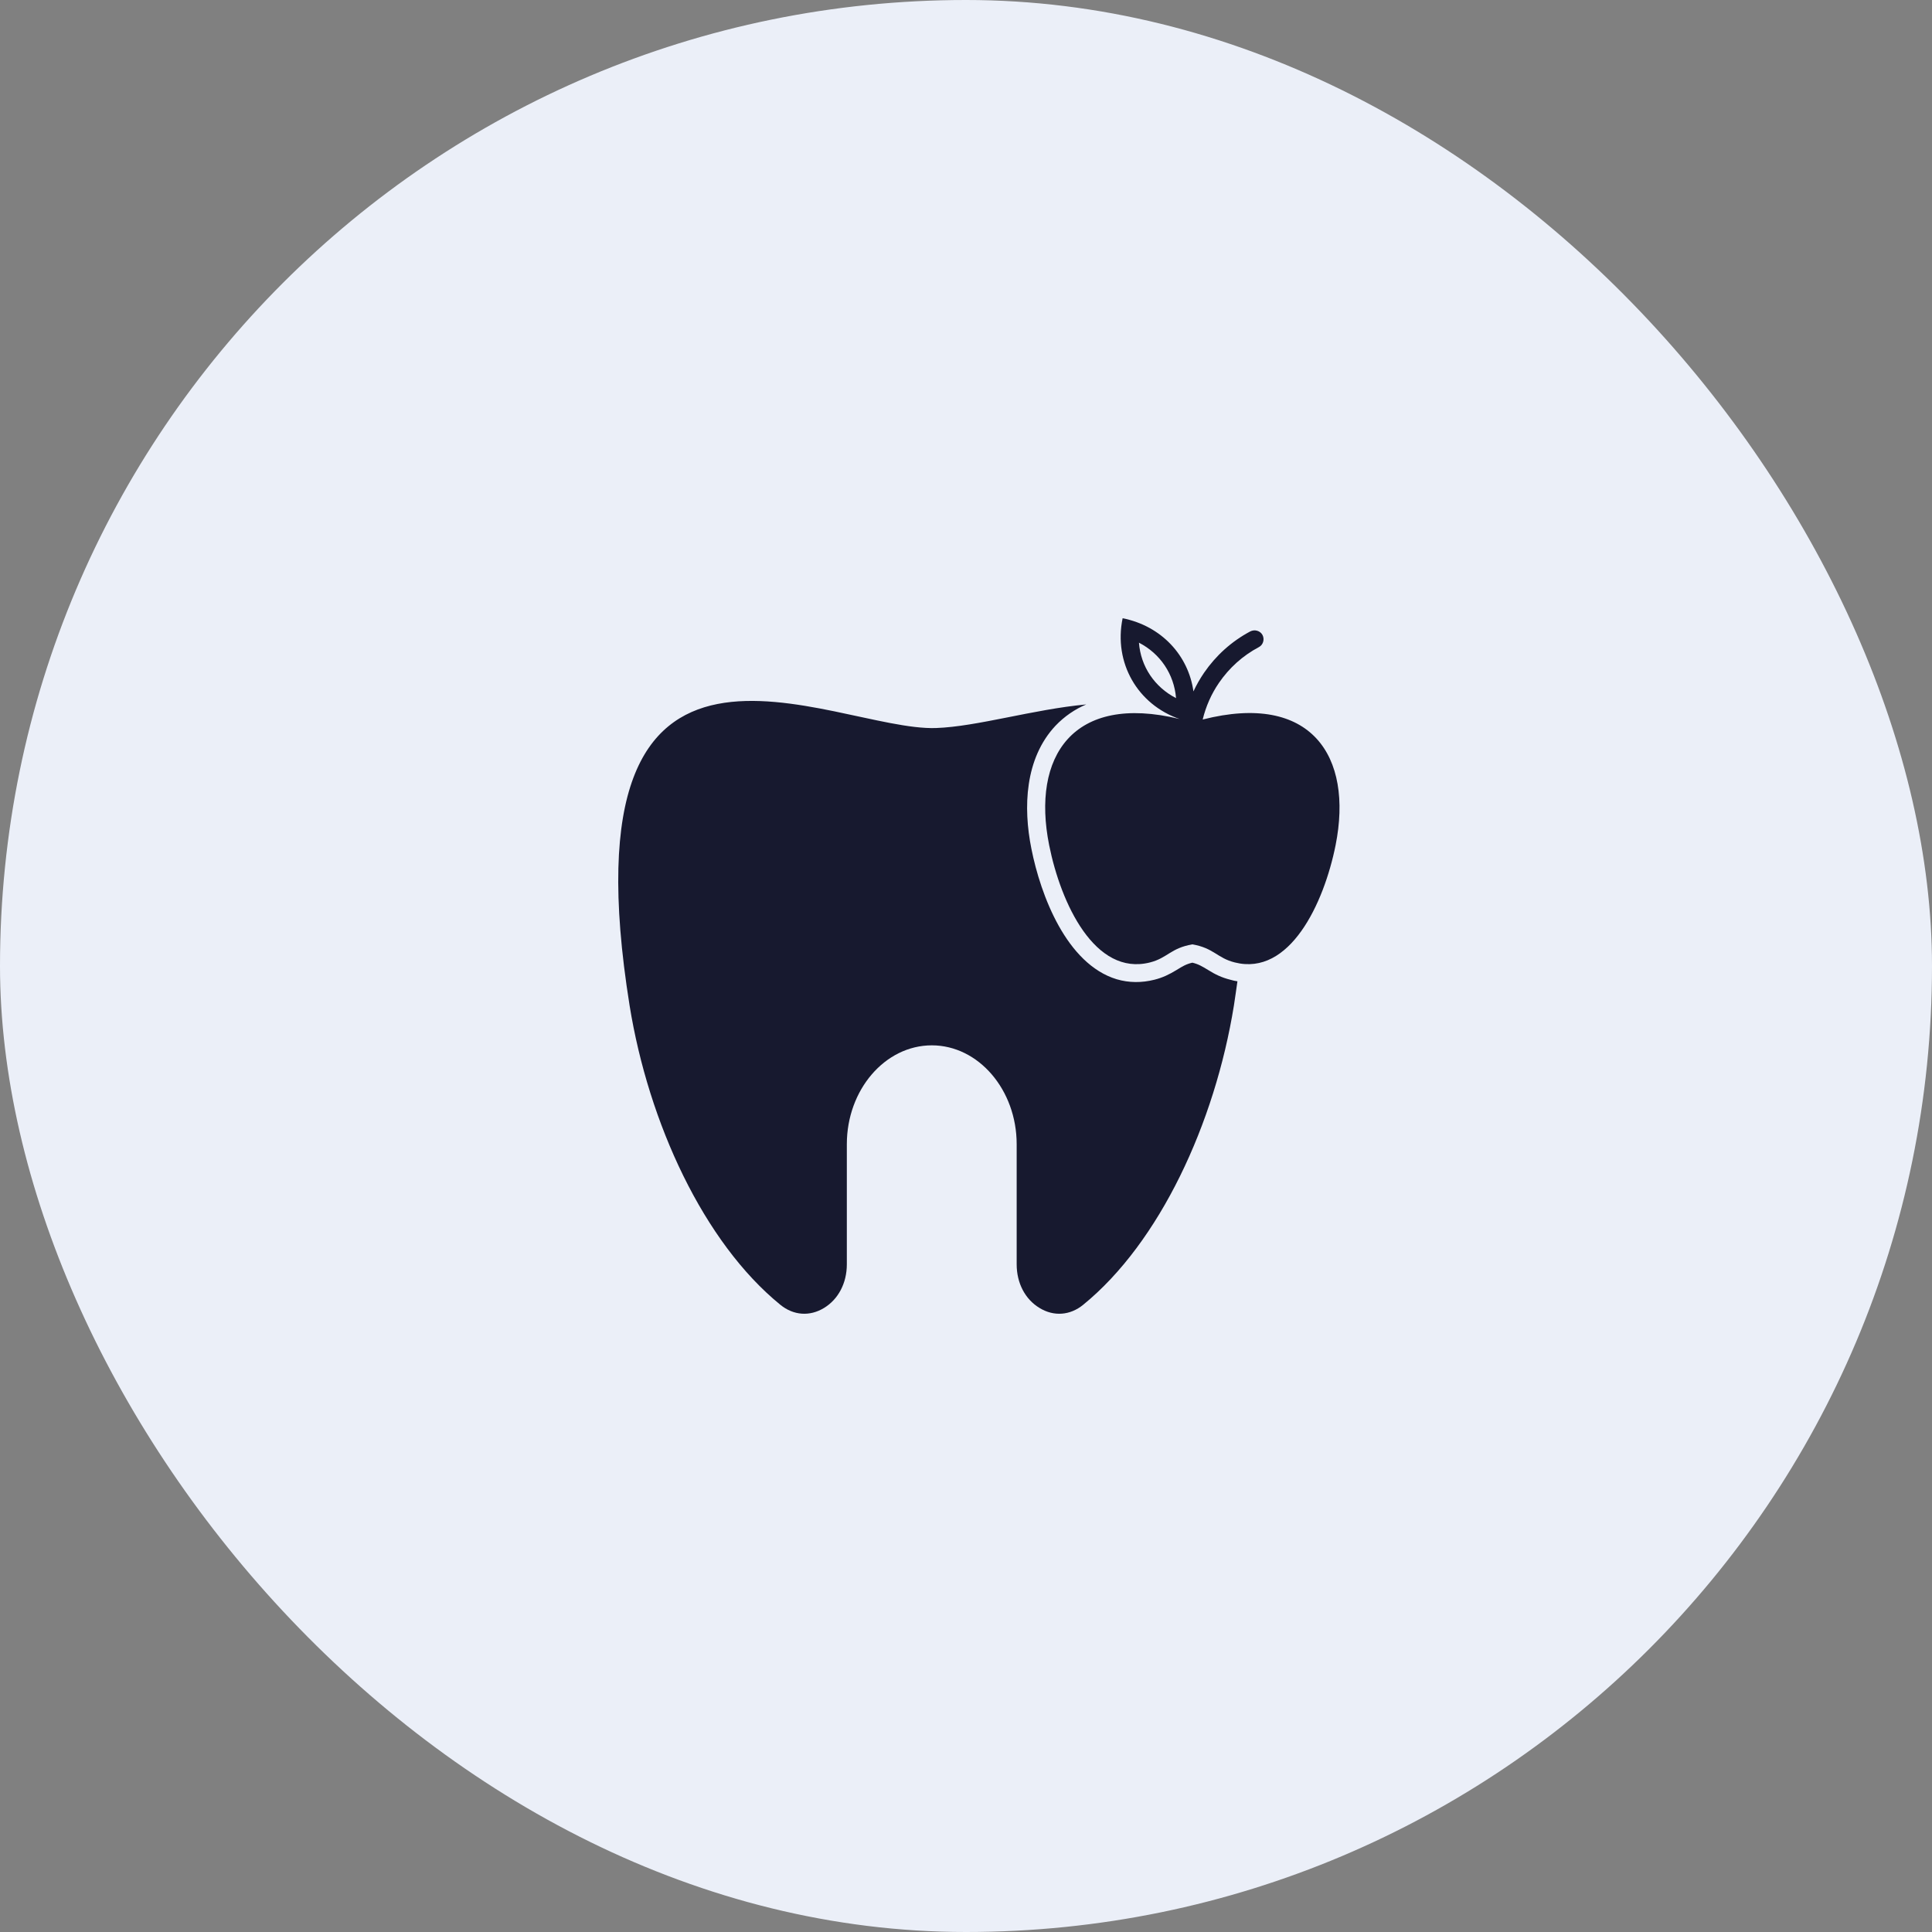
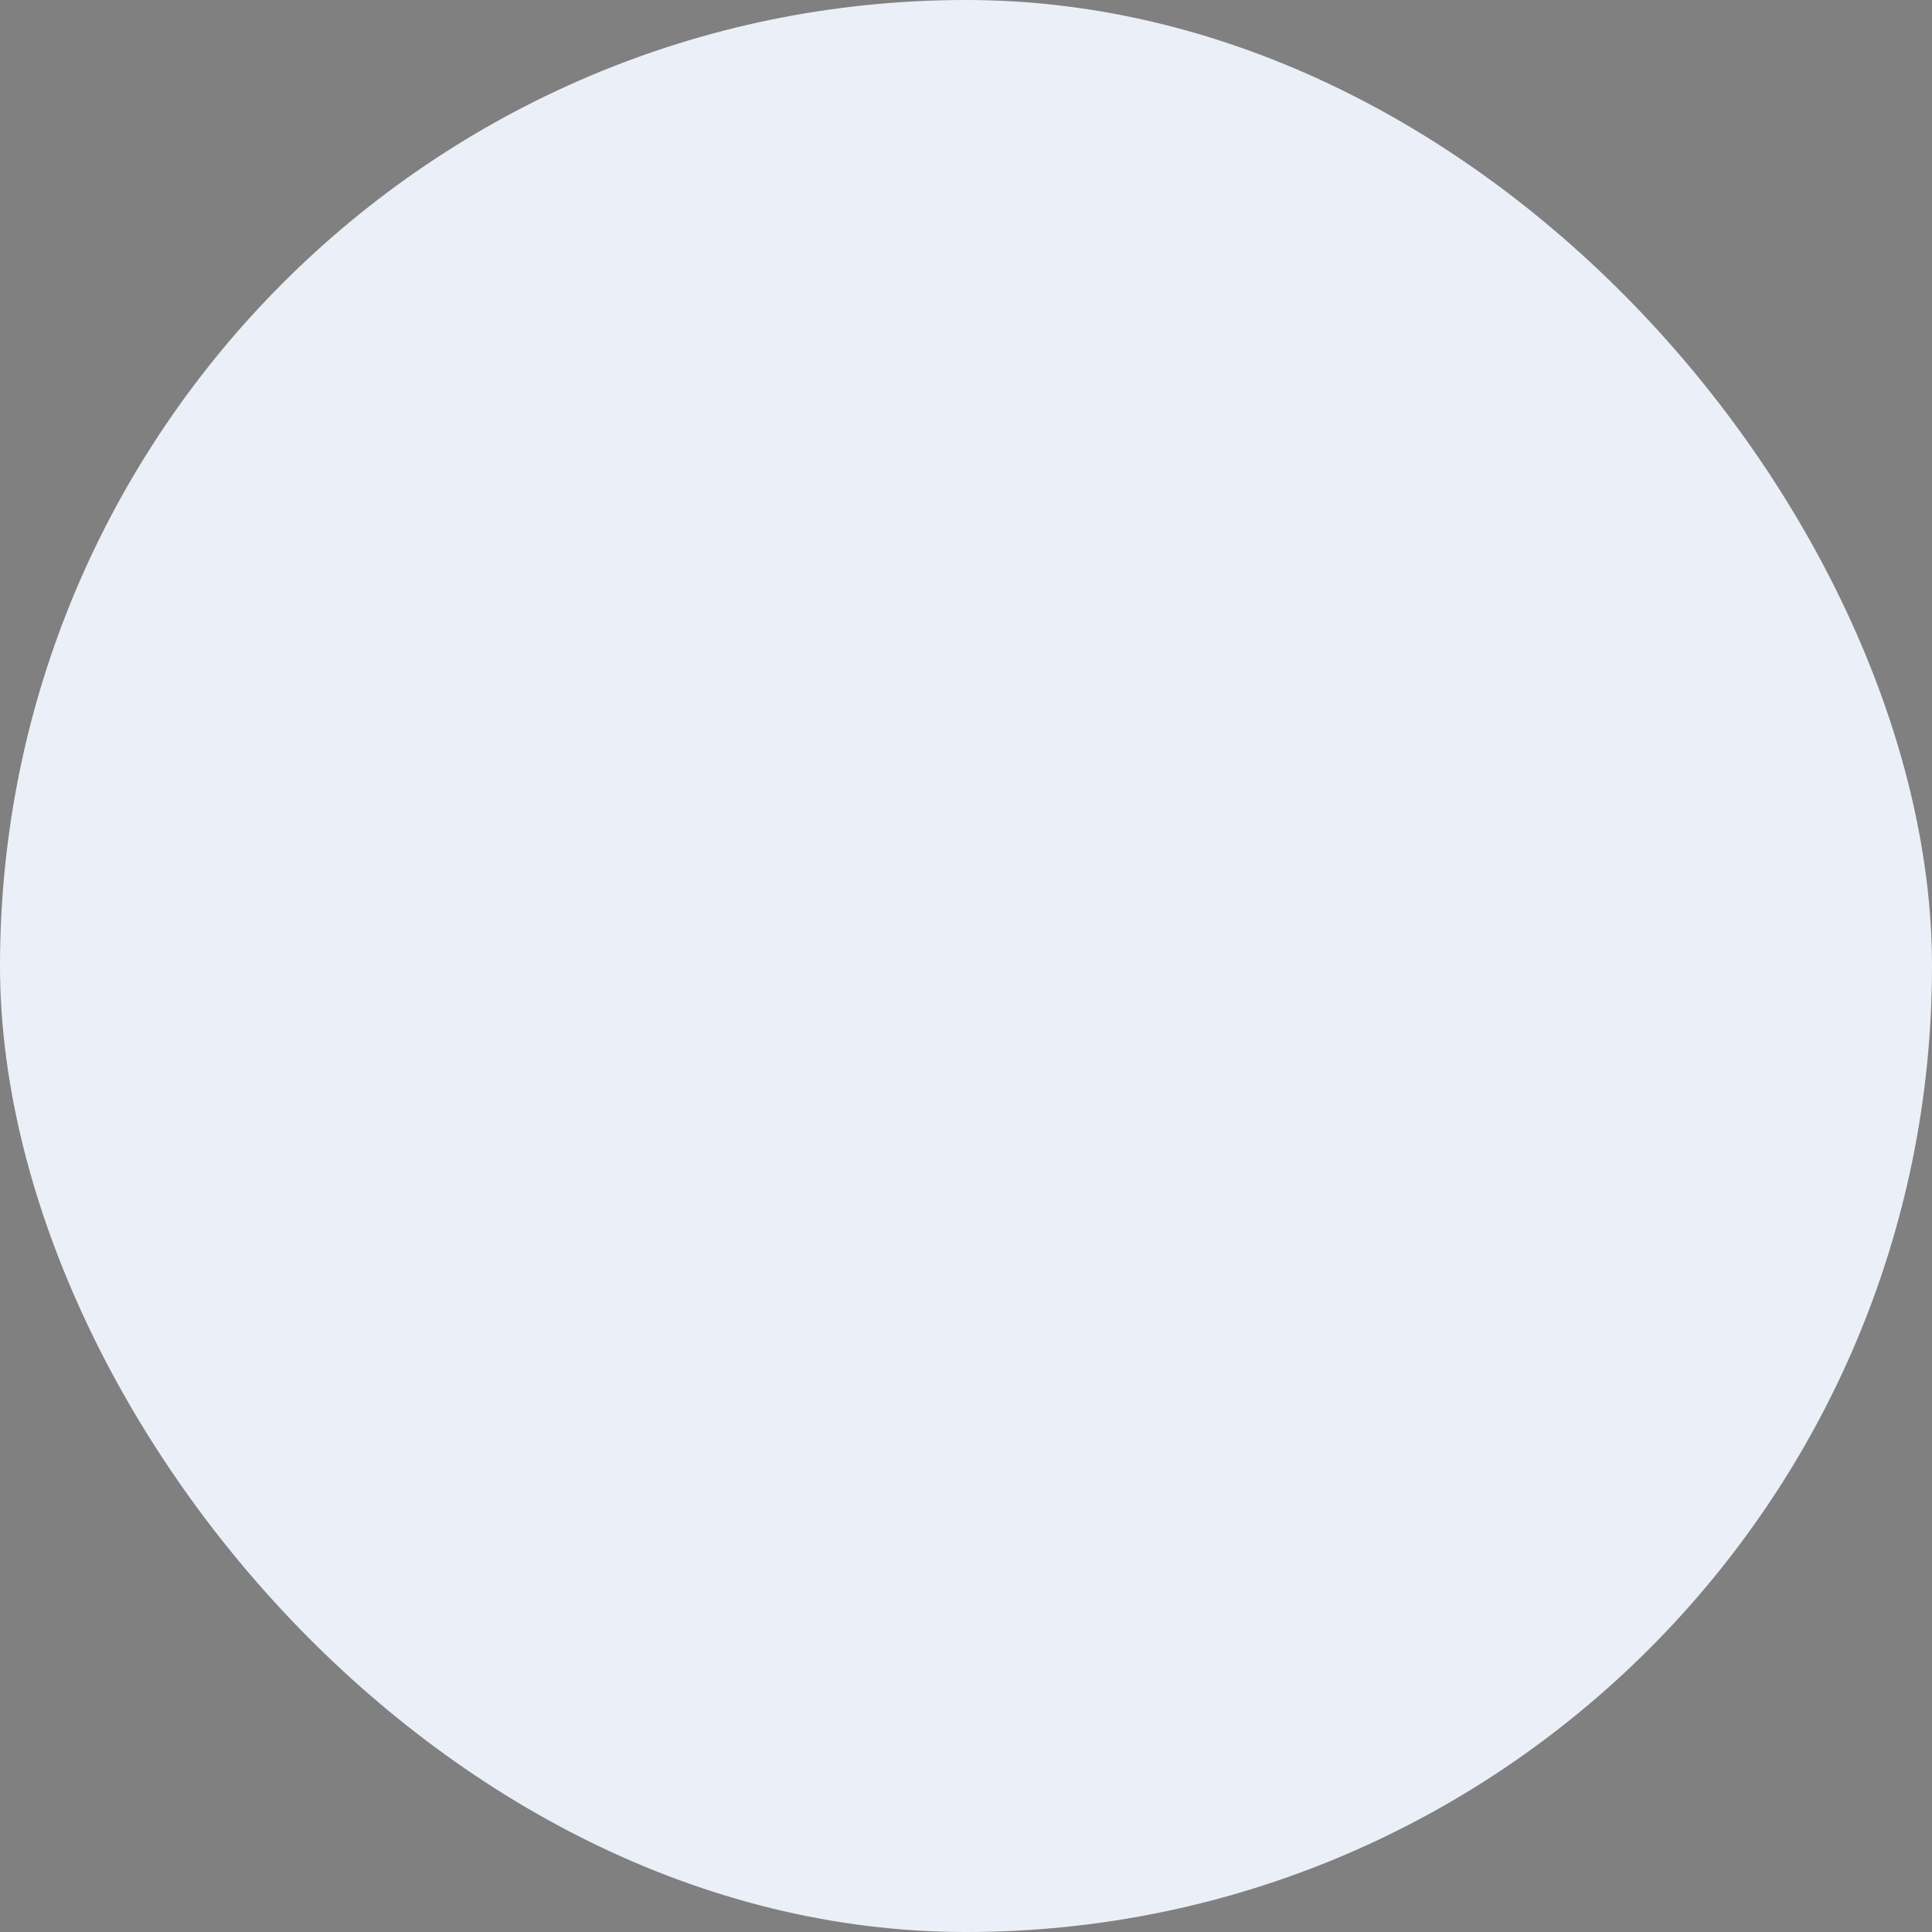
<svg xmlns="http://www.w3.org/2000/svg" width="75" height="75" viewBox="0 0 75 75" fill="none">
  <rect x="0" y="0" width="75" height="75" fill="#808080" stroke="none" />
  <rect width="75" height="75" rx="37.5" fill="#EBEFF8" />
-   <path fill-rule="evenodd" clip-rule="evenodd" d="M46.288 36.66C45.448 36.803 45.317 37.192 44.641 37.362C42.506 37.902 41.183 35.082 40.728 32.808C40.039 29.373 41.645 26.902 45.792 27.912C44.166 27.352 43.222 25.735 43.58 24C45.089 24.3 46.136 25.448 46.329 26.84C46.446 26.587 46.584 26.349 46.742 26.116C47.197 25.454 47.803 24.901 48.534 24.512C48.706 24.424 48.919 24.484 49.009 24.648C49.099 24.819 49.037 25.031 48.872 25.119C48.239 25.454 47.715 25.932 47.322 26.505C47.026 26.935 46.812 27.421 46.688 27.932C50.897 26.86 52.537 29.346 51.848 32.808C51.393 35.082 50.064 37.901 47.935 37.362C47.252 37.193 47.122 36.803 46.288 36.66L46.288 36.66ZM42.05 50.651C45.019 48.233 47.162 43.605 47.9 39.036C47.947 38.709 47.996 38.402 48.037 38.094C47.947 38.081 47.851 38.061 47.761 38.033C47.431 37.951 47.175 37.828 46.893 37.651C46.666 37.514 46.522 37.426 46.287 37.371C46.046 37.426 45.902 37.514 45.681 37.651C45.391 37.828 45.136 37.952 44.813 38.033C44.324 38.156 43.827 38.156 43.345 38.013C41.401 37.419 40.397 34.756 40.038 32.945C39.715 31.341 39.783 29.443 40.975 28.172C41.326 27.804 41.733 27.53 42.167 27.346C40.107 27.538 37.937 28.206 36.339 28.262C32.309 28.406 21.72 22.035 24.441 39.036C25.179 43.604 27.322 48.233 30.291 50.65C30.801 51.067 31.434 51.115 31.992 50.773C32.542 50.438 32.874 49.811 32.874 49.08V44.418C32.874 42.307 34.356 40.58 36.173 40.58C37.985 40.58 39.467 42.308 39.467 44.418V49.081C39.467 49.811 39.797 50.44 40.355 50.775C40.907 51.114 41.541 51.067 42.05 50.651ZM45.654 27.101C45.578 26.172 45.04 25.373 44.214 24.949C44.283 25.872 44.82 26.672 45.654 27.101Z" fill="#17192F" />
</svg>